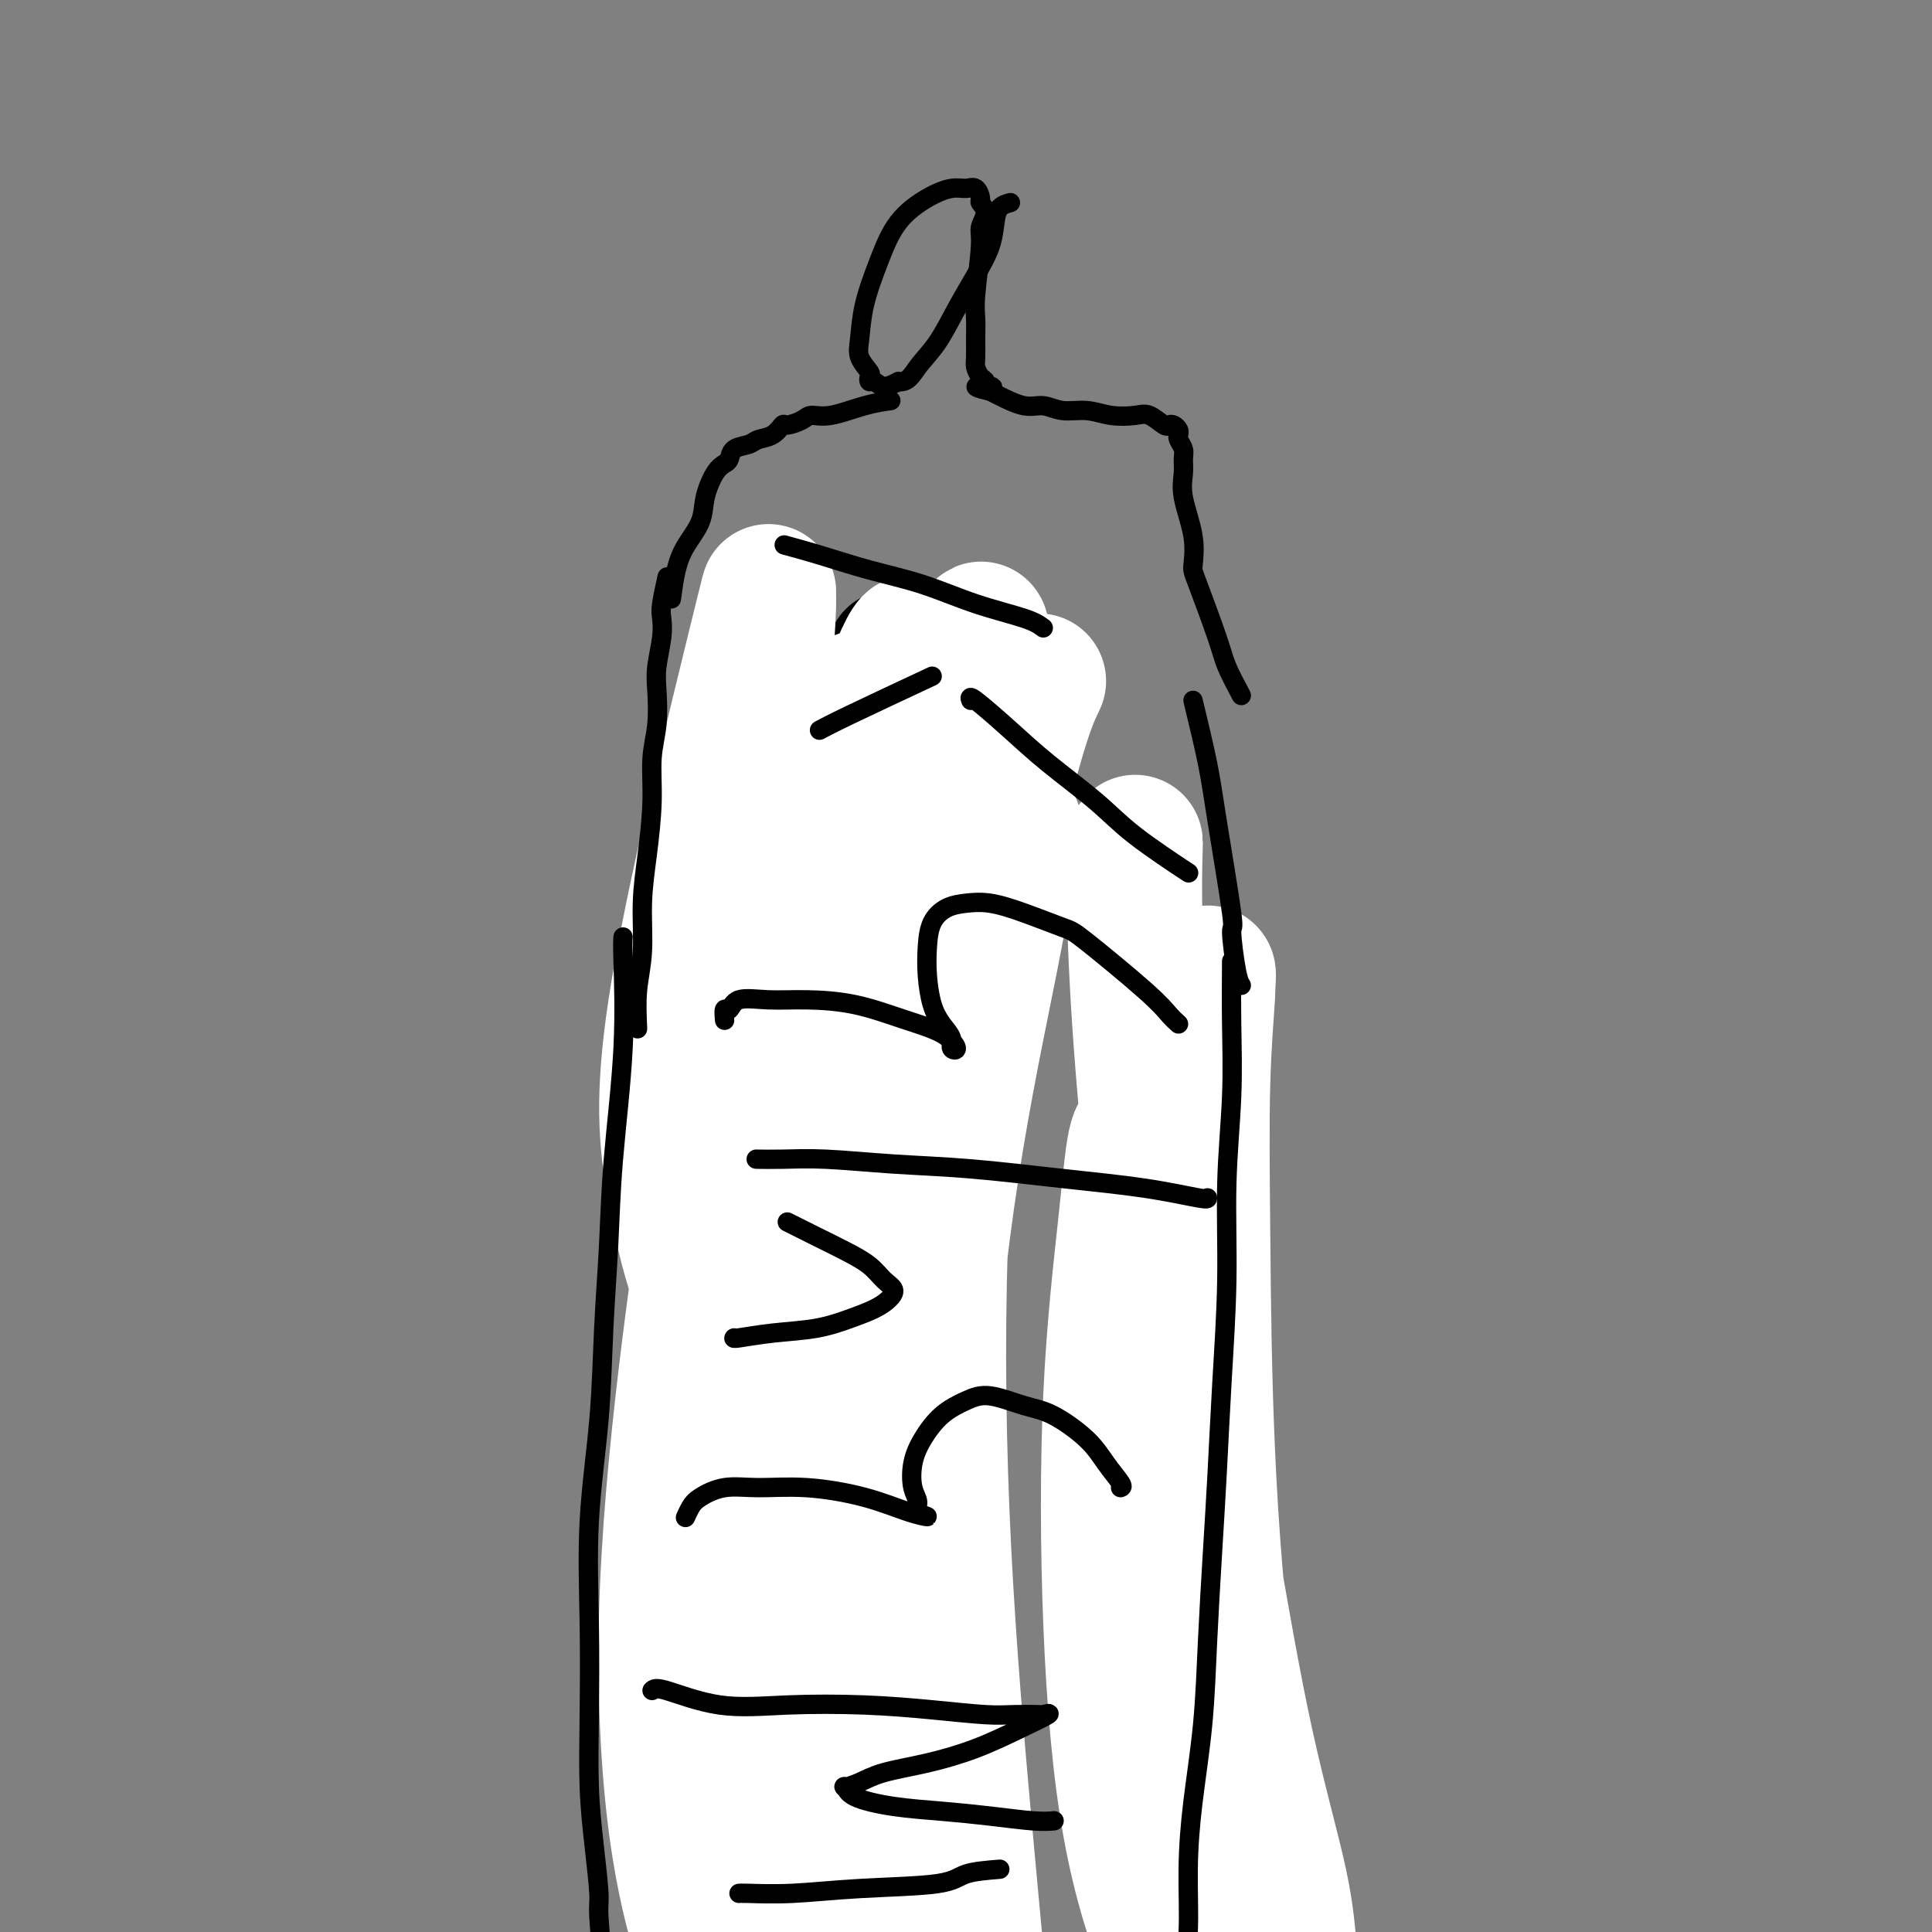
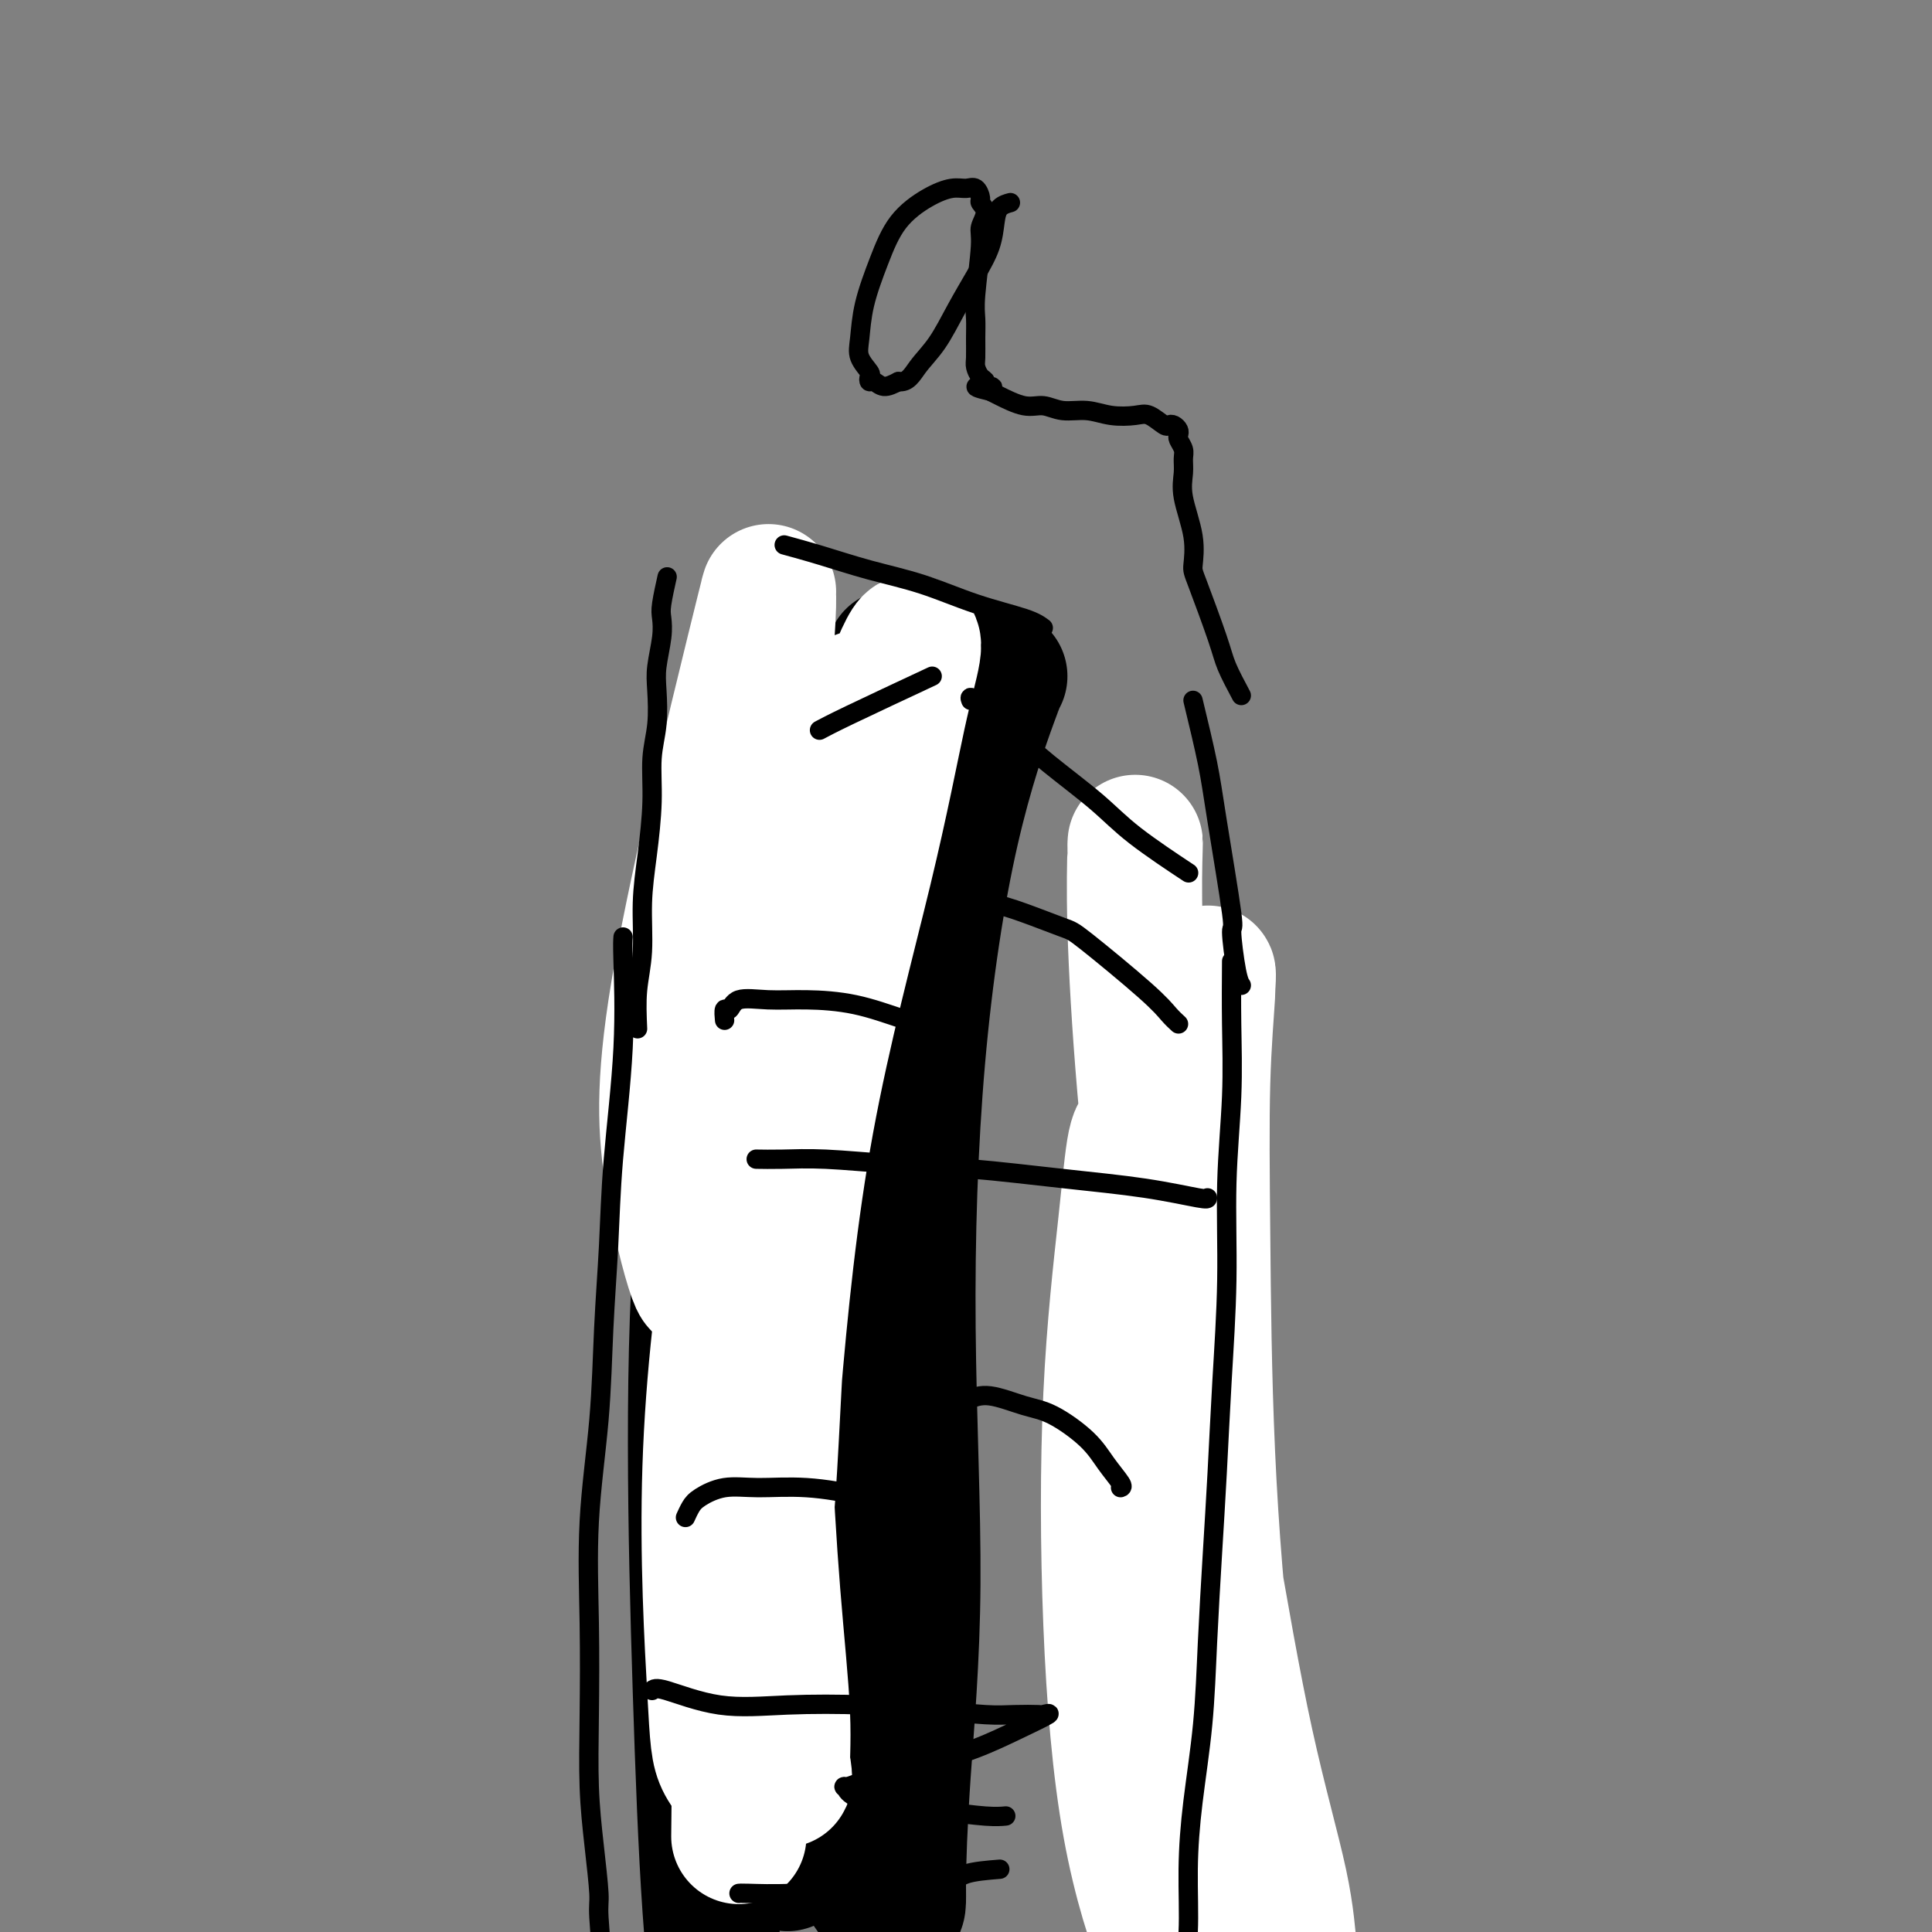
<svg xmlns="http://www.w3.org/2000/svg" viewBox="0 0 400 400" version="1.1">
  <rect x="0" y="0" width="400" height="400" fill="#808080" stroke="none" />
  <g fill="none" stroke="#000000" stroke-width="4" stroke-linecap="round" stroke-linejoin="round">
-     <path d="M152,183c0.006,1.646 0.012,3.291 0,7c-0.012,3.709 -0.042,9.480 0,16c0.042,6.520 0.155,13.789 0,22c-0.155,8.211 -0.578,17.366 -1,26c-0.422,8.634 -0.844,16.748 -1,25c-0.156,8.252 -0.044,16.644 0,20c0.044,3.356 0.022,1.678 0,0" />
    <path d="M158,233c-0.145,1.451 -0.289,2.902 -1,7c-0.711,4.098 -1.988,10.842 -3,18c-1.012,7.158 -1.760,14.731 -2,23c-0.240,8.269 0.027,17.235 0,25c-0.027,7.765 -0.347,14.329 0,20c0.347,5.671 1.361,10.448 2,15c0.639,4.552 0.903,8.880 1,12c0.097,3.120 0.026,5.032 0,6c-0.026,0.968 -0.007,0.991 0,1c0.007,0.009 0.004,0.005 0,0" />
    <path d="M140,303c0.048,4.851 0.096,9.701 0,16c-0.096,6.299 -0.337,14.045 0,21c0.337,6.955 1.253,13.118 2,20c0.747,6.882 1.324,14.484 2,21c0.676,6.516 1.451,11.947 2,15c0.549,3.053 0.871,3.730 1,4c0.129,0.270 0.064,0.135 0,0" />
    <path d="M230,182c-0.728,3.281 -1.456,6.562 -2,12c-0.544,5.438 -0.904,13.034 -1,17c-0.096,3.966 0.072,4.302 0,9c-0.072,4.698 -0.383,13.757 0,21c0.383,7.243 1.462,12.670 2,18c0.538,5.330 0.536,10.563 1,15c0.464,4.437 1.394,8.079 2,11c0.606,2.921 0.887,5.120 1,6c0.113,0.880 0.056,0.440 0,0" />
    <path d="M228,212c0.164,2.549 0.328,5.098 0,10c-0.328,4.902 -1.147,12.159 -1,20c0.147,7.841 1.259,16.268 2,25c0.741,8.732 1.110,17.771 2,26c0.890,8.229 2.300,15.649 3,22c0.700,6.351 0.688,11.633 2,17c1.312,5.367 3.946,10.819 5,13c1.054,2.181 0.527,1.090 0,0" />
    <path d="M225,294c-0.715,4.399 -1.430,8.799 -2,14c-0.570,5.201 -0.997,11.205 -1,18c-0.003,6.795 0.416,14.382 1,21c0.584,6.618 1.332,12.269 2,18c0.668,5.731 1.257,11.543 2,15c0.743,3.457 1.641,4.559 2,5c0.359,0.441 0.180,0.220 0,0" />
    <path d="M232,353c0.226,4.089 0.452,8.179 1,12c0.548,3.821 1.417,7.375 2,10c0.583,2.625 0.881,4.321 1,5c0.119,0.679 0.060,0.339 0,0" />
  </g>
  <g fill="none" stroke="#FFFFFF" stroke-width="28" stroke-linecap="round" stroke-linejoin="round">
    <path d="M235,175c0.034,-0.660 0.068,-1.320 0,1c-0.068,2.320 -0.237,7.620 0,16c0.237,8.380 0.879,19.839 2,33c1.121,13.161 2.720,28.025 5,44c2.280,15.975 5.242,33.063 8,49c2.758,15.937 5.311,30.724 8,43c2.689,12.276 5.515,22.040 7,29c1.485,6.960 1.631,11.115 2,14c0.369,2.885 0.961,4.501 0,2c-0.961,-2.501 -3.474,-9.118 -6,-19c-2.526,-9.882 -5.065,-23.029 -7,-38c-1.935,-14.971 -3.265,-31.764 -4,-48c-0.735,-16.236 -0.875,-31.913 -1,-45c-0.125,-13.087 -0.236,-23.584 0,-32c0.236,-8.416 0.820,-14.750 1,-18c0.180,-3.250 -0.043,-3.417 0,-4c0.043,-0.583 0.352,-1.582 0,3c-0.352,4.582 -1.364,14.745 -2,27c-0.636,12.255 -0.894,26.603 -1,42c-0.106,15.397 -0.058,31.844 0,47c0.058,15.156 0.126,29.022 0,41c-0.126,11.978 -0.447,22.069 -1,29c-0.553,6.931 -1.338,10.701 -2,13c-0.662,2.299 -1.201,3.127 -3,-1c-1.799,-4.127 -4.858,-13.207 -7,-25c-2.142,-11.793 -3.367,-26.298 -4,-42c-0.633,-15.702 -0.675,-32.601 0,-47c0.675,-14.399 2.066,-26.300 3,-35c0.934,-8.700 1.410,-14.200 2,-17c0.590,-2.800 1.295,-2.900 2,-3" />
    <path d="M237,234c1.707,-7.400 2.474,1.599 3,12c0.526,10.401 0.810,22.203 1,35c0.190,12.797 0.286,26.589 1,39c0.714,12.411 2.047,23.440 3,33c0.953,9.560 1.526,17.651 2,23c0.474,5.349 0.850,7.957 1,9c0.150,1.043 0.075,0.522 0,0" />
  </g>
  <g fill="none" stroke="#000000" stroke-width="28" stroke-linecap="round" stroke-linejoin="round">
    <path d="M207,140c-0.132,0.122 -0.265,0.245 -2,5c-1.735,4.755 -5.074,14.143 -8,27c-2.926,12.857 -5.439,29.185 -7,47c-1.561,17.815 -2.168,37.119 -2,56c0.168,18.881 1.112,37.340 1,53c-0.112,15.660 -1.281,28.520 -2,39c-0.719,10.480 -0.988,18.578 -1,23c-0.012,4.422 0.233,5.167 -1,5c-1.233,-0.167 -3.942,-1.247 -7,-8c-3.058,-6.753 -6.463,-19.181 -9,-32c-2.537,-12.819 -4.207,-26.030 -5,-41c-0.793,-14.970 -0.711,-31.697 0,-47c0.711,-15.303 2.050,-29.180 3,-41c0.950,-11.820 1.511,-21.582 2,-29c0.489,-7.418 0.905,-12.491 1,-15c0.095,-2.509 -0.130,-2.454 0,-3c0.130,-0.546 0.616,-1.695 0,1c-0.616,2.695 -2.332,9.233 -4,19c-1.668,9.767 -3.286,22.764 -4,37c-0.714,14.236 -0.522,29.712 0,45c0.522,15.288 1.374,30.389 2,43c0.626,12.611 1.028,22.731 1,31c-0.028,8.269 -0.484,14.688 -1,19c-0.516,4.312 -1.091,6.517 -1,8c0.091,1.483 0.847,2.244 0,1c-0.847,-1.244 -3.299,-4.494 -6,-11c-2.701,-6.506 -5.652,-16.270 -7,-29c-1.348,-12.730 -1.094,-28.427 -1,-40c0.094,-11.573 0.027,-19.021 0,-22c-0.027,-2.979 -0.013,-1.490 0,0" />
    <path d="M185,136c-0.807,2.219 -1.614,4.438 -4,12c-2.386,7.562 -6.352,20.467 -9,35c-2.648,14.533 -3.977,30.695 -5,47c-1.023,16.305 -1.741,32.753 -2,48c-0.259,15.247 -0.060,29.292 0,42c0.060,12.708 -0.020,24.077 0,33c0.020,8.923 0.139,15.400 0,20c-0.139,4.600 -0.536,7.325 -1,9c-0.464,1.675 -0.993,2.301 -1,3c-0.007,0.699 0.510,1.472 -1,0c-1.510,-1.472 -5.047,-5.190 -8,-12c-2.953,-6.810 -5.324,-16.711 -7,-30c-1.676,-13.289 -2.658,-29.965 -2,-47c0.658,-17.035 2.955,-34.428 5,-49c2.045,-14.572 3.838,-26.323 5,-35c1.162,-8.677 1.692,-14.278 2,-18c0.308,-3.722 0.393,-5.563 0,-5c-0.393,0.563 -1.266,3.531 -2,6c-0.734,2.469 -1.330,4.438 -3,13c-1.670,8.562 -4.414,23.715 -6,40c-1.586,16.285 -2.015,33.702 -2,51c0.015,17.298 0.473,34.477 1,51c0.527,16.523 1.122,32.389 2,45c0.878,12.611 2.039,21.968 3,29c0.961,7.032 1.721,11.741 2,15c0.279,3.259 0.075,5.070 0,6c-0.075,0.930 -0.021,0.980 0,1c0.021,0.020 0.011,0.010 0,0" />
  </g>
  <g fill="none" stroke="#FFFFFF" stroke-width="28" stroke-linecap="round" stroke-linejoin="round">
-     <path d="M215,141c-1.269,2.648 -2.539,5.296 -5,14c-2.461,8.704 -6.114,23.464 -9,40c-2.886,16.536 -5.006,34.848 -6,55c-0.994,20.152 -0.863,42.145 0,63c0.863,20.855 2.456,40.572 4,58c1.544,17.428 3.037,32.567 4,44c0.963,11.433 1.396,19.160 2,24c0.604,4.840 1.381,6.791 1,7c-0.381,0.209 -1.918,-1.326 -4,-8c-2.082,-6.674 -4.707,-18.487 -7,-33c-2.293,-14.513 -4.254,-31.725 -5,-50c-0.746,-18.275 -0.276,-37.613 1,-57c1.276,-19.387 3.359,-38.825 6,-56c2.641,-17.175 5.839,-32.088 8,-43c2.161,-10.912 3.286,-17.824 4,-22c0.714,-4.176 1.016,-5.617 1,-6c-0.016,-0.383 -0.349,0.291 -2,6c-1.651,5.709 -4.620,16.454 -7,30c-2.380,13.546 -4.172,29.894 -6,47c-1.828,17.106 -3.693,34.970 -5,52c-1.307,17.030 -2.058,33.226 -3,47c-0.942,13.774 -2.077,25.127 -3,34c-0.923,8.873 -1.635,15.265 -2,19c-0.365,3.735 -0.385,4.813 -2,3c-1.615,-1.813 -4.827,-6.518 -7,-16c-2.173,-9.482 -3.309,-23.740 -4,-40c-0.691,-16.260 -0.938,-34.523 0,-52c0.938,-17.477 3.060,-34.167 5,-49c1.940,-14.833 3.697,-27.809 5,-37c1.303,-9.191 2.151,-14.595 3,-20" />
-     <path d="M182,195c2.283,-17.970 1.489,-9.896 1,-6c-0.489,3.896 -0.673,3.615 -1,5c-0.327,1.385 -0.798,4.435 -2,13c-1.202,8.565 -3.135,22.645 -5,37c-1.865,14.355 -3.663,28.985 -5,43c-1.337,14.015 -2.213,27.414 -3,39c-0.787,11.586 -1.485,21.360 -2,28c-0.515,6.640 -0.848,10.145 -1,13c-0.152,2.855 -0.124,5.058 -1,1c-0.876,-4.058 -2.658,-14.377 -3,-28c-0.342,-13.623 0.755,-30.550 3,-49c2.245,-18.450 5.637,-38.423 10,-57c4.363,-18.577 9.697,-35.756 14,-50c4.303,-14.244 7.574,-25.552 10,-34c2.426,-8.448 4.008,-14.036 5,-17c0.992,-2.964 1.395,-3.302 1,-2c-0.395,1.302 -1.588,4.245 -4,12c-2.412,7.755 -6.041,20.321 -10,34c-3.959,13.679 -8.246,28.472 -12,45c-3.754,16.528 -6.974,34.790 -10,52c-3.026,17.210 -5.858,33.368 -8,48c-2.142,14.632 -3.595,27.737 -5,39c-1.405,11.263 -2.761,20.684 -4,27c-1.239,6.316 -2.360,9.525 -3,12c-0.640,2.475 -0.798,4.214 -2,1c-1.202,-3.214 -3.449,-11.380 -5,-23c-1.551,-11.620 -2.407,-26.694 -2,-43c0.407,-16.306 2.078,-33.845 4,-50c1.922,-16.155 4.094,-30.926 6,-44c1.906,-13.074 3.544,-24.450 5,-32c1.456,-7.550 2.728,-11.275 4,-15" />
    <path d="M157,194c2.321,-14.872 0.624,-6.551 0,-4c-0.624,2.551 -0.176,-0.666 0,3c0.176,3.666 0.079,14.216 0,26c-0.079,11.784 -0.142,24.803 0,38c0.142,13.197 0.487,26.572 1,39c0.513,12.428 1.193,23.910 2,34c0.807,10.090 1.740,18.787 2,25c0.260,6.213 -0.153,9.942 0,12c0.153,2.058 0.871,2.444 0,-2c-0.871,-4.444 -3.332,-13.717 -4,-27c-0.668,-13.283 0.456,-30.577 2,-49c1.544,-18.423 3.510,-37.976 7,-57c3.490,-19.024 8.506,-37.518 12,-52c3.494,-14.482 5.466,-24.952 7,-32c1.534,-7.048 2.629,-10.674 3,-13c0.371,-2.326 0.018,-3.351 -2,1c-2.018,4.351 -5.701,14.079 -9,27c-3.299,12.921 -6.214,29.036 -9,46c-2.786,16.964 -5.443,34.778 -7,52c-1.557,17.222 -2.012,33.854 -3,48c-0.988,14.146 -2.507,25.806 -3,36c-0.493,10.194 0.039,18.921 -1,22c-1.039,3.079 -3.650,0.511 -5,-2c-1.350,-2.511 -1.439,-4.964 -2,-15c-0.561,-10.036 -1.595,-27.655 -1,-46c0.595,-18.345 2.819,-37.417 6,-56c3.181,-18.583 7.319,-36.675 11,-51c3.681,-14.325 6.904,-24.881 9,-32c2.096,-7.119 3.064,-10.801 4,-15c0.936,-4.199 1.839,-8.914 0,-2c-1.839,6.914 -6.419,25.457 -11,44" />
    <path d="M166,192c-3.186,12.415 -5.652,22.453 -8,32c-2.348,9.547 -4.580,18.603 -6,25c-1.420,6.397 -2.030,10.134 -3,12c-0.970,1.866 -2.301,1.863 -3,3c-0.699,1.137 -0.765,3.416 -2,0c-1.235,-3.416 -3.638,-12.528 -5,-22c-1.362,-9.472 -1.685,-19.306 2,-40c3.685,-20.694 11.376,-52.250 15,-67c3.624,-14.750 3.181,-12.693 3,-12c-0.181,0.693 -0.101,0.024 0,0c0.101,-0.024 0.222,0.599 0,5c-0.222,4.401 -0.788,12.580 -2,23c-1.212,10.420 -3.071,23.081 -4,38c-0.929,14.919 -0.929,32.097 -1,50c-0.071,17.903 -0.215,36.531 0,54c0.215,17.469 0.789,33.780 1,49c0.211,15.220 0.060,29.349 0,35c-0.060,5.651 -0.030,2.826 0,0" />
  </g>
  <g fill="none" stroke="#000000" stroke-width="4" stroke-linecap="round" stroke-linejoin="round">
    <path d="M129,194c-0.054,0.655 -0.109,1.310 0,5c0.109,3.690 0.381,10.416 0,18c-0.381,7.584 -1.416,16.027 -2,23c-0.584,6.973 -0.717,12.477 -1,18c-0.283,5.523 -0.717,11.065 -1,17c-0.283,5.935 -0.416,12.263 -1,19c-0.584,6.737 -1.618,13.882 -2,21c-0.382,7.118 -0.112,14.208 0,21c0.112,6.792 0.068,13.285 0,19c-0.068,5.715 -0.158,10.653 0,15c0.158,4.347 0.565,8.102 1,12c0.435,3.898 0.897,7.939 1,10c0.103,2.061 -0.155,2.143 0,5c0.155,2.857 0.721,8.489 1,12c0.279,3.511 0.271,4.900 1,7c0.729,2.100 2.196,4.912 3,7c0.804,2.088 0.944,3.454 1,4c0.056,0.546 0.028,0.273 0,0" />
    <path d="M255,199c-0.032,4.216 -0.064,8.432 0,13c0.064,4.568 0.224,9.488 0,15c-0.224,5.512 -0.834,11.617 -1,18c-0.166,6.383 0.110,13.046 0,20c-0.110,6.954 -0.606,14.201 -1,21c-0.394,6.799 -0.686,13.152 -1,19c-0.314,5.848 -0.648,11.191 -1,17c-0.352,5.809 -0.720,12.085 -1,18c-0.280,5.915 -0.471,11.470 -1,17c-0.529,5.530 -1.396,11.034 -2,16c-0.604,4.966 -0.946,9.394 -1,14c-0.054,4.606 0.182,9.389 0,13c-0.182,3.611 -0.780,6.049 -1,8c-0.220,1.951 -0.063,3.415 0,4c0.063,0.585 0.031,0.293 0,0" />
    <path d="M132,213c-0.119,-2.717 -0.238,-5.434 0,-8c0.238,-2.566 0.833,-4.982 1,-8c0.167,-3.018 -0.095,-6.639 0,-10c0.095,-3.361 0.548,-6.460 1,-10c0.452,-3.540 0.905,-7.519 1,-11c0.095,-3.481 -0.167,-6.465 0,-9c0.167,-2.535 0.763,-4.622 1,-7c0.237,-2.378 0.115,-5.046 0,-7c-0.115,-1.954 -0.223,-3.193 0,-5c0.223,-1.807 0.778,-4.180 1,-6c0.222,-1.820 0.111,-3.086 0,-4c-0.111,-0.914 -0.222,-1.477 0,-3c0.222,-1.523 0.778,-4.007 1,-5c0.222,-0.993 0.111,-0.497 0,0" />
    <path d="M247,145c1.134,4.695 2.268,9.390 3,13c0.732,3.610 1.061,6.134 2,12c0.939,5.866 2.486,15.075 3,19c0.514,3.925 -0.007,2.568 0,4c0.007,1.432 0.540,5.655 1,8c0.460,2.345 0.846,2.813 1,3c0.154,0.187 0.077,0.094 0,0" />
-     <path d="M139,124c0.282,-2.091 0.565,-4.181 1,-6c0.435,-1.819 1.023,-3.366 2,-5c0.977,-1.634 2.342,-3.354 3,-5c0.658,-1.646 0.608,-3.218 1,-5c0.392,-1.782 1.225,-3.773 2,-5c0.775,-1.227 1.491,-1.691 2,-2c0.509,-0.309 0.811,-0.463 1,-1c0.189,-0.537 0.264,-1.458 1,-2c0.736,-0.542 2.132,-0.705 3,-1c0.868,-0.295 1.209,-0.723 2,-1c0.791,-0.277 2.031,-0.404 3,-1c0.969,-0.596 1.666,-1.660 2,-2c0.334,-0.340 0.303,0.046 1,0c0.697,-0.046 2.121,-0.524 3,-1c0.879,-0.476 1.213,-0.951 2,-1c0.787,-0.049 2.025,0.327 4,0c1.975,-0.327 4.686,-1.357 7,-2c2.314,-0.643 4.233,-0.898 5,-1c0.767,-0.102 0.384,-0.051 0,0" />
    <path d="M257,144c-1.154,-2.167 -2.307,-4.334 -3,-6c-0.693,-1.666 -0.925,-2.833 -2,-6c-1.075,-3.167 -2.992,-8.336 -4,-11c-1.008,-2.664 -1.108,-2.825 -1,-4c0.108,-1.175 0.422,-3.364 0,-6c-0.422,-2.636 -1.581,-5.718 -2,-8c-0.419,-2.282 -0.098,-3.763 0,-5c0.098,-1.237 -0.025,-2.229 0,-3c0.025,-0.771 0.200,-1.320 0,-2c-0.200,-0.680 -0.775,-1.489 -1,-2c-0.225,-0.511 -0.100,-0.723 0,-1c0.100,-0.277 0.175,-0.617 0,-1c-0.175,-0.383 -0.600,-0.807 -1,-1c-0.400,-0.193 -0.773,-0.156 -1,0c-0.227,0.156 -0.306,0.430 -1,0c-0.694,-0.430 -2.002,-1.564 -3,-2c-0.998,-0.436 -1.688,-0.174 -3,0c-1.312,0.174 -3.248,0.259 -5,0c-1.752,-0.259 -3.320,-0.861 -5,-1c-1.680,-0.139 -3.472,0.184 -5,0c-1.528,-0.184 -2.791,-0.874 -4,-1c-1.209,-0.126 -2.364,0.312 -4,0c-1.636,-0.312 -3.753,-1.375 -5,-2c-1.247,-0.625 -1.623,-0.813 -2,-1" />
    <path d="M205,81c-5.815,-1.323 -1.352,-1.131 0,-1c1.352,0.131 -0.408,0.203 -1,0c-0.592,-0.203 -0.015,-0.679 0,-1c0.015,-0.321 -0.532,-0.487 -1,-1c-0.468,-0.513 -0.859,-1.373 -1,-2c-0.141,-0.627 -0.034,-1.022 0,-2c0.034,-0.978 -0.006,-2.540 0,-4c0.006,-1.460 0.059,-2.817 0,-4c-0.059,-1.183 -0.230,-2.191 0,-5c0.230,-2.809 0.861,-7.420 1,-10c0.139,-2.580 -0.214,-3.130 0,-4c0.214,-0.870 0.994,-2.061 1,-3c0.006,-0.939 -0.763,-1.626 -1,-2c-0.237,-0.374 0.056,-0.436 0,-1c-0.056,-0.564 -0.461,-1.631 -1,-2c-0.539,-0.369 -1.211,-0.042 -2,0c-0.789,0.042 -1.696,-0.203 -3,0c-1.304,0.203 -3.004,0.855 -5,2c-1.996,1.145 -4.288,2.785 -6,5c-1.712,2.215 -2.843,5.007 -4,8c-1.157,2.993 -2.338,6.188 -3,9c-0.662,2.812 -0.805,5.241 -1,7c-0.195,1.759 -0.442,2.848 0,4c0.442,1.152 1.574,2.366 2,3c0.426,0.634 0.147,0.689 0,1c-0.147,0.311 -0.163,0.877 0,1c0.163,0.123 0.505,-0.198 1,0c0.495,0.198 1.141,0.914 2,1c0.859,0.086 1.929,-0.457 3,-1" />
    <path d="M186,79c1.952,0.308 2.831,-1.420 4,-3c1.169,-1.580 2.628,-3.010 4,-5c1.372,-1.990 2.657,-4.540 4,-7c1.343,-2.460 2.746,-4.831 4,-7c1.254,-2.169 2.361,-4.136 3,-6c0.639,-1.864 0.810,-3.623 1,-5c0.190,-1.377 0.397,-2.371 1,-3c0.603,-0.629 1.601,-0.894 2,-1c0.399,-0.106 0.200,-0.053 0,0" />
    <path d="M216,130c-0.820,-0.608 -1.640,-1.216 -4,-2c-2.360,-0.784 -6.258,-1.745 -10,-3c-3.742,-1.255 -7.326,-2.806 -11,-4c-3.674,-1.194 -7.438,-2.031 -11,-3c-3.562,-0.969 -6.920,-2.068 -10,-3c-3.080,-0.932 -5.880,-1.695 -7,-2c-1.120,-0.305 -0.560,-0.153 0,0" />
    <path d="M201,145c-0.197,-0.521 -0.394,-1.042 1,0c1.394,1.042 4.379,3.646 7,6c2.621,2.354 4.879,4.457 8,7c3.121,2.543 7.105,5.527 10,8c2.895,2.473 4.703,4.435 8,7c3.297,2.565 8.085,5.733 10,7c1.915,1.267 0.958,0.634 0,0" />
    <path d="M193,140c-6.511,3.044 -13.022,6.089 -17,8c-3.978,1.911 -5.422,2.689 -6,3c-0.578,0.311 -0.289,0.156 0,0" />
    <path d="M244,212c-0.617,-0.564 -1.233,-1.127 -2,-2c-0.767,-0.873 -1.684,-2.055 -5,-5c-3.316,-2.945 -9.030,-7.651 -12,-10c-2.970,-2.349 -3.197,-2.340 -5,-3c-1.803,-0.660 -5.183,-1.987 -8,-3c-2.817,-1.013 -5.070,-1.711 -7,-2c-1.930,-0.289 -3.537,-0.169 -5,0c-1.463,0.169 -2.782,0.386 -4,1c-1.218,0.614 -2.335,1.623 -3,3c-0.665,1.377 -0.878,3.121 -1,5c-0.122,1.879 -0.153,3.894 0,6c0.153,2.106 0.491,4.304 1,6c0.509,1.696 1.189,2.890 2,4c0.811,1.110 1.754,2.135 2,3c0.246,0.865 -0.205,1.570 0,2c0.205,0.430 1.065,0.584 1,0c-0.065,-0.584 -1.054,-1.907 -3,-3c-1.946,-1.093 -4.850,-1.955 -8,-3c-3.150,-1.045 -6.545,-2.272 -10,-3c-3.455,-0.728 -6.968,-0.957 -10,-1c-3.032,-0.043 -5.583,0.101 -8,0c-2.417,-0.101 -4.700,-0.447 -6,0c-1.300,0.447 -1.616,1.687 -2,2c-0.384,0.313 -0.834,-0.300 -1,0c-0.166,0.300 -0.047,1.514 0,2c0.047,0.486 0.024,0.243 0,0" />
    <path d="M250,248c0.011,0.180 0.022,0.361 -2,0c-2.022,-0.361 -6.078,-1.263 -11,-2c-4.922,-0.737 -10.710,-1.308 -17,-2c-6.290,-0.692 -13.084,-1.506 -19,-2c-5.916,-0.494 -10.955,-0.668 -16,-1c-5.045,-0.332 -10.094,-0.821 -14,-1c-3.906,-0.179 -6.667,-0.048 -9,0c-2.333,0.048 -4.238,0.014 -5,0c-0.762,-0.014 -0.381,-0.007 0,0" />
-     <path d="M163,253c1.988,0.998 3.977,1.997 6,3c2.023,1.003 4.081,2.012 6,3c1.919,0.988 3.697,1.955 5,3c1.303,1.045 2.129,2.166 3,3c0.871,0.834 1.787,1.379 2,2c0.213,0.621 -0.278,1.318 -1,2c-0.722,0.682 -1.675,1.349 -3,2c-1.325,0.651 -3.020,1.285 -5,2c-1.980,0.715 -4.243,1.512 -7,2c-2.757,0.488 -6.007,0.667 -9,1c-2.993,0.333 -5.729,0.820 -7,1c-1.271,0.180 -1.077,0.051 -1,0c0.077,-0.051 0.039,-0.026 0,0" />
    <path d="M232,308c0.266,-0.084 0.531,-0.168 0,-1c-0.531,-0.832 -1.860,-2.413 -3,-4c-1.140,-1.587 -2.092,-3.180 -4,-5c-1.908,-1.820 -4.771,-3.868 -7,-5c-2.229,-1.132 -3.822,-1.350 -6,-2c-2.178,-0.650 -4.941,-1.733 -7,-2c-2.059,-0.267 -3.414,0.281 -5,1c-1.586,0.719 -3.401,1.610 -5,3c-1.599,1.390 -2.981,3.279 -4,5c-1.019,1.721 -1.675,3.274 -2,5c-0.325,1.726 -0.320,3.624 0,5c0.320,1.376 0.955,2.230 1,3c0.045,0.770 -0.501,1.456 0,2c0.501,0.544 2.047,0.945 2,1c-0.047,0.055 -1.687,-0.236 -4,-1c-2.313,-0.764 -5.298,-2.003 -9,-3c-3.702,-0.997 -8.119,-1.754 -12,-2c-3.881,-0.246 -7.226,0.018 -10,0c-2.774,-0.018 -4.978,-0.320 -7,0c-2.022,0.320 -3.862,1.261 -5,2c-1.138,0.739 -1.576,1.276 -2,2c-0.424,0.724 -0.836,1.635 -1,2c-0.164,0.365 -0.082,0.182 0,0" />
-     <path d="M135,350c0.342,-0.338 0.684,-0.676 3,0c2.316,0.676 6.608,2.367 11,3c4.392,0.633 8.886,0.208 14,0c5.114,-0.208 10.849,-0.200 16,0c5.151,0.200 9.718,0.590 14,1c4.282,0.410 8.280,0.840 11,1c2.720,0.160 4.163,0.051 6,0c1.837,-0.051 4.067,-0.043 5,0c0.933,0.043 0.567,0.123 1,0c0.433,-0.123 1.663,-0.448 1,0c-0.663,0.448 -3.219,1.667 -6,3c-2.781,1.333 -5.786,2.778 -9,4c-3.214,1.222 -6.637,2.221 -10,3c-3.363,0.779 -6.665,1.339 -9,2c-2.335,0.661 -3.703,1.424 -5,2c-1.297,0.576 -2.521,0.966 -3,1c-0.479,0.034 -0.211,-0.290 0,0c0.211,0.290 0.366,1.192 2,2c1.634,0.808 4.746,1.523 8,2c3.254,0.477 6.648,0.716 10,1c3.352,0.284 6.661,0.612 10,1c3.339,0.388 6.707,0.835 9,1c2.293,0.165 3.512,0.047 4,0c0.488,-0.047 0.244,-0.024 0,0" />
+     <path d="M135,350c0.342,-0.338 0.684,-0.676 3,0c2.316,0.676 6.608,2.367 11,3c4.392,0.633 8.886,0.208 14,0c5.114,-0.208 10.849,-0.200 16,0c5.151,0.200 9.718,0.590 14,1c4.282,0.410 8.280,0.840 11,1c2.720,0.160 4.163,0.051 6,0c1.837,-0.051 4.067,-0.043 5,0c0.933,0.043 0.567,0.123 1,0c0.433,-0.123 1.663,-0.448 1,0c-0.663,0.448 -3.219,1.667 -6,3c-2.781,1.333 -5.786,2.778 -9,4c-3.214,1.222 -6.637,2.221 -10,3c-3.363,0.779 -6.665,1.339 -9,2c-2.335,0.661 -3.703,1.424 -5,2c-1.297,0.576 -2.521,0.966 -3,1c-0.479,0.034 -0.211,-0.290 0,0c0.211,0.290 0.366,1.192 2,2c1.634,0.808 4.746,1.523 8,2c3.352,0.284 6.661,0.612 10,1c3.339,0.388 6.707,0.835 9,1c2.293,0.165 3.512,0.047 4,0c0.488,-0.047 0.244,-0.024 0,0" />
    <path d="M207,387c-2.669,0.218 -5.338,0.437 -7,1c-1.662,0.563 -2.316,1.471 -6,2c-3.684,0.529 -10.399,0.678 -16,1c-5.601,0.322 -10.089,0.818 -14,1c-3.911,0.182 -7.245,0.049 -9,0c-1.755,-0.049 -1.930,-0.014 -2,0c-0.070,0.014 -0.035,0.007 0,0" />
  </g>
</svg>